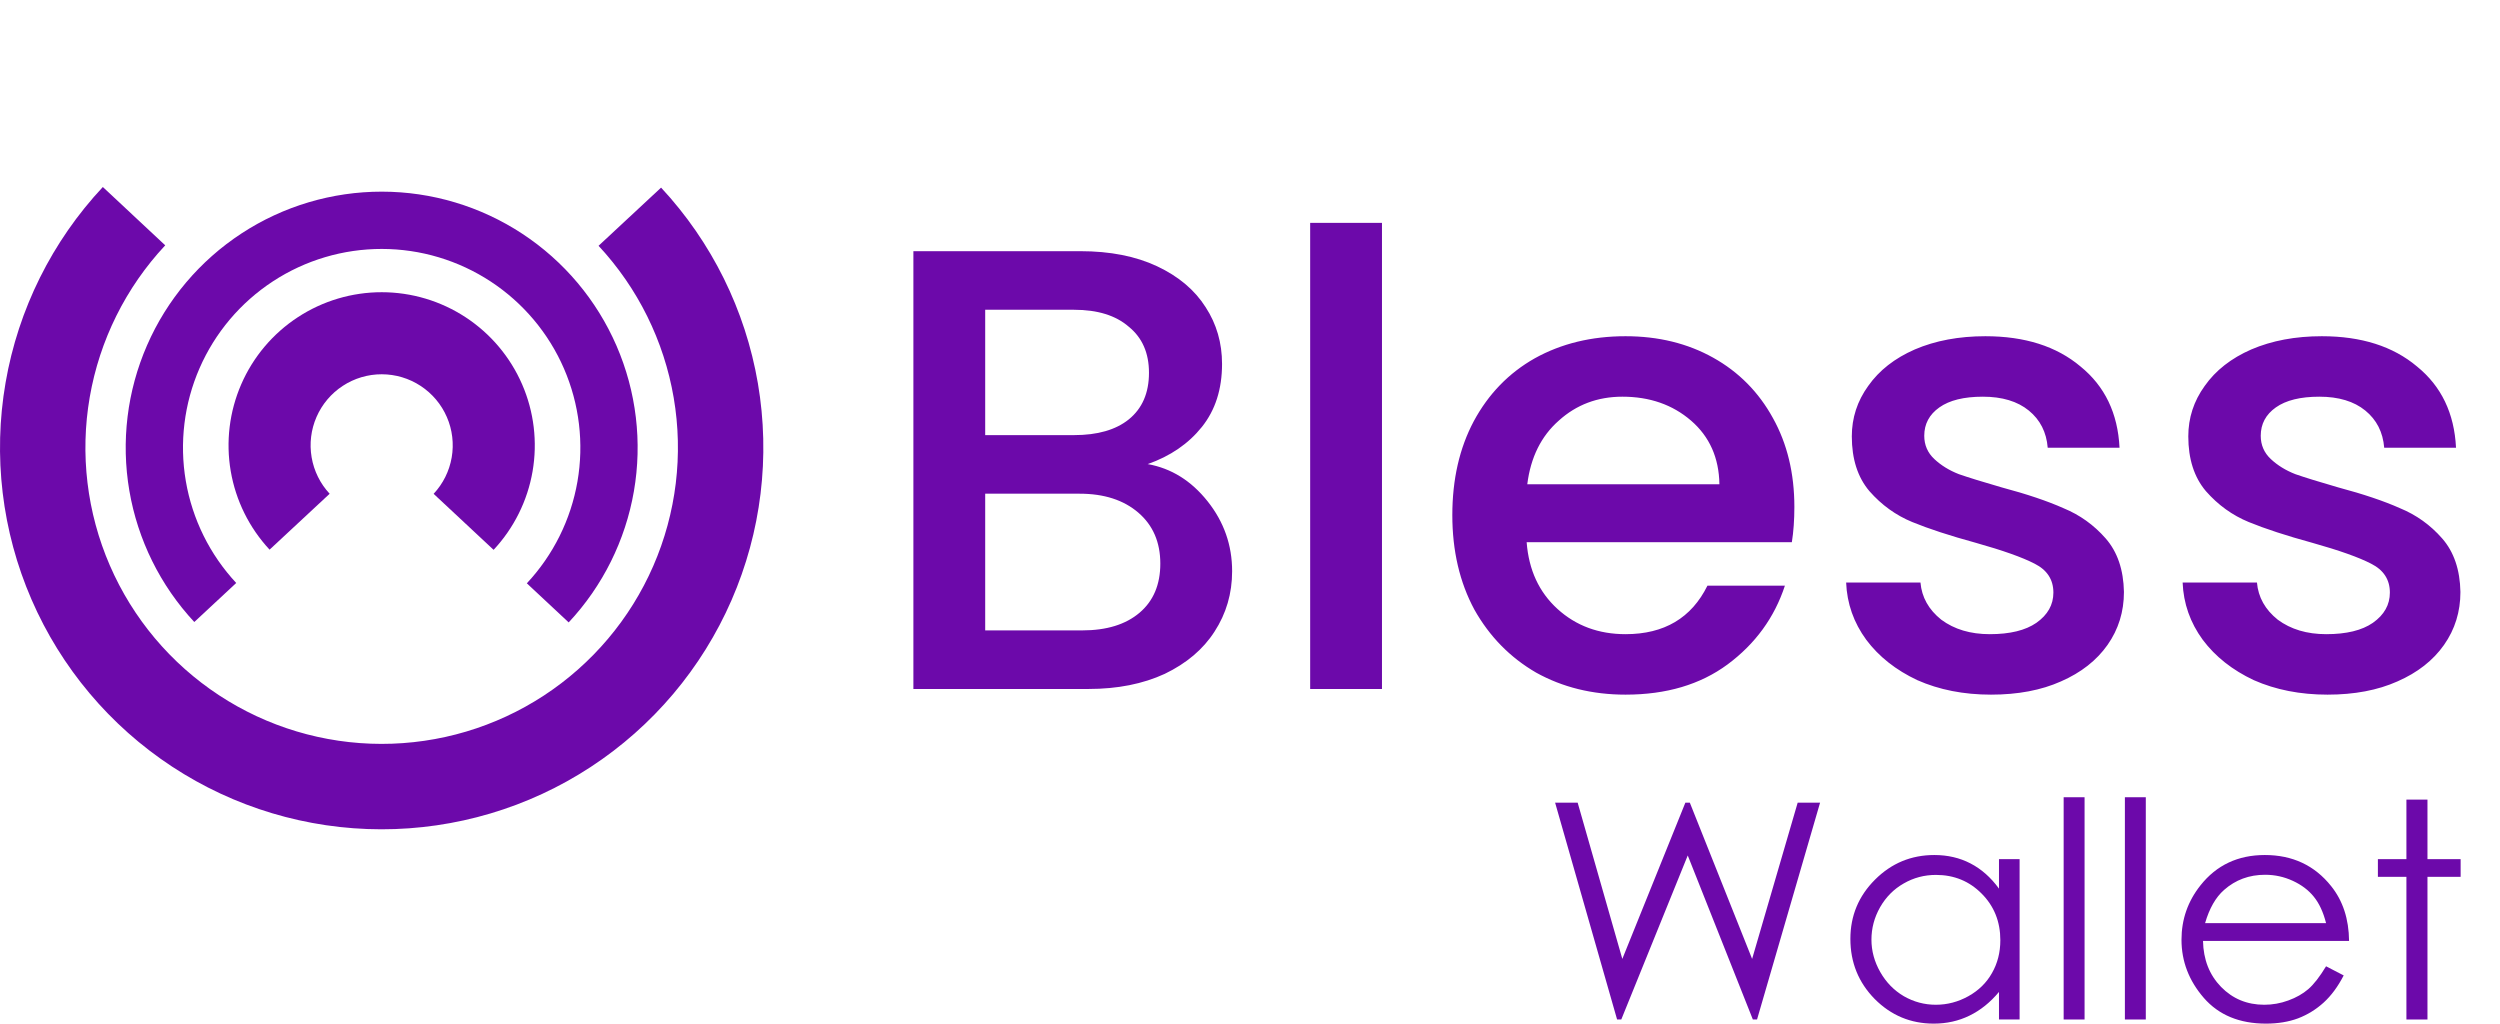
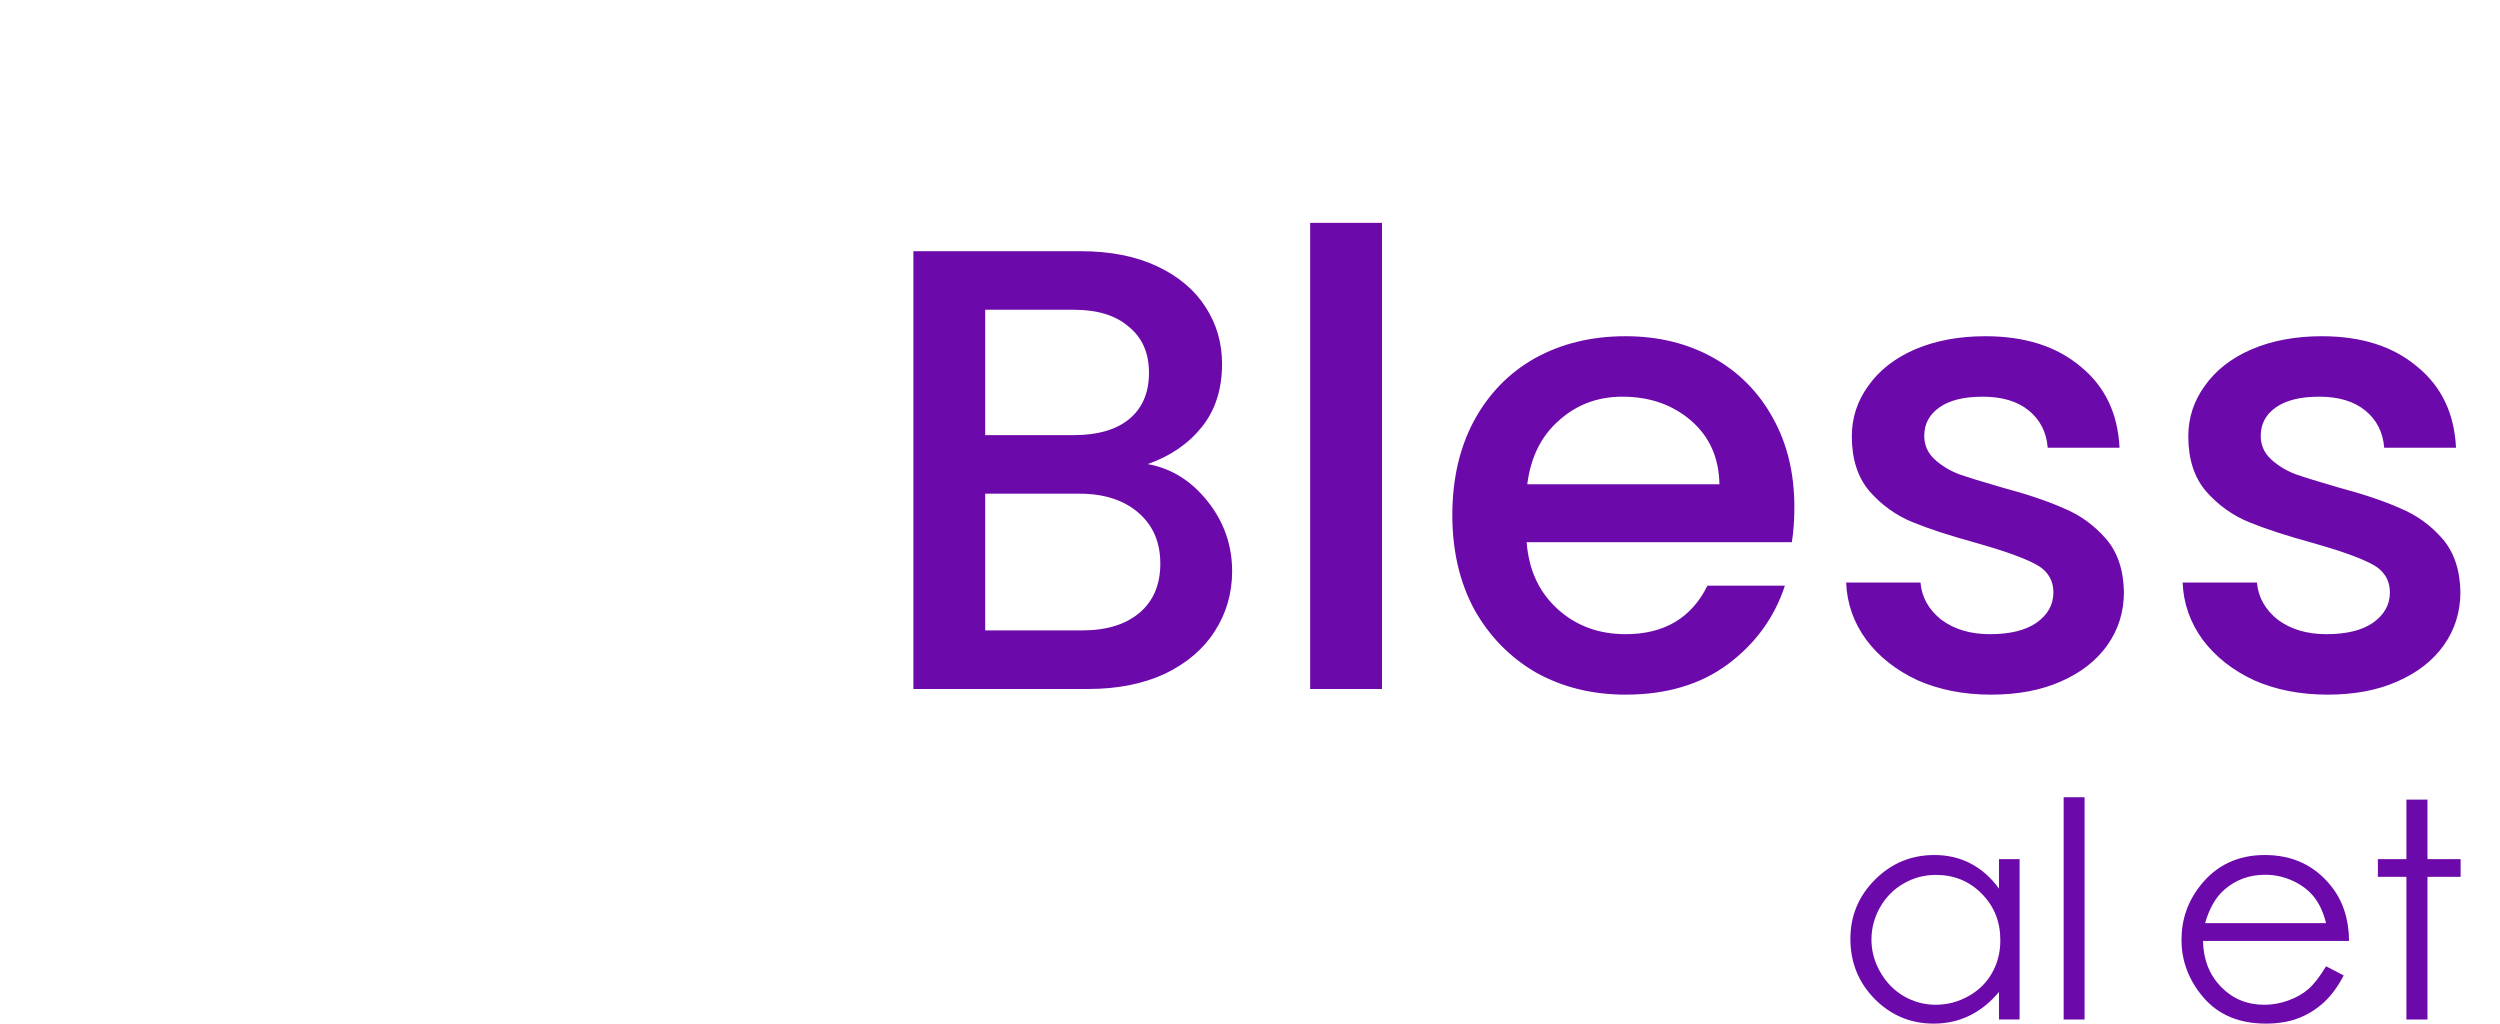
<svg xmlns="http://www.w3.org/2000/svg" width="254" height="104" viewBox="0 0 254 104" fill="none">
  <path d="M116.608 47.152C118.997 47.579 121.024 48.837 122.688 50.928C124.352 53.019 125.184 55.387 125.184 58.032C125.184 60.293 124.587 62.341 123.392 64.176C122.24 65.968 120.555 67.397 118.336 68.464C116.117 69.488 113.536 70 110.592 70H92.8V25.52H109.76C112.789 25.52 115.392 26.032 117.568 27.056C119.744 28.08 121.387 29.467 122.496 31.216C123.605 32.923 124.16 34.843 124.16 36.976C124.16 39.536 123.477 41.669 122.112 43.376C120.747 45.083 118.912 46.341 116.608 47.152ZM100.096 44.208H109.12C111.509 44.208 113.365 43.675 114.688 42.608C116.053 41.499 116.736 39.92 116.736 37.872C116.736 35.867 116.053 34.309 114.688 33.2C113.365 32.048 111.509 31.472 109.12 31.472H100.096V44.208ZM109.952 64.048C112.427 64.048 114.368 63.451 115.776 62.256C117.184 61.061 117.888 59.397 117.888 57.264C117.888 55.088 117.141 53.36 115.648 52.08C114.155 50.8 112.171 50.16 109.696 50.16H100.096V64.048H109.952ZM140.409 22.64V70H133.113V22.64H140.409ZM182.308 51.504C182.308 52.827 182.222 54.021 182.052 55.088H155.108C155.321 57.904 156.366 60.165 158.244 61.872C160.121 63.579 162.425 64.432 165.156 64.432C169.081 64.432 171.854 62.789 173.476 59.504H181.347C180.281 62.747 178.34 65.413 175.524 67.504C172.75 69.552 169.294 70.576 165.156 70.576C161.785 70.576 158.756 69.829 156.068 68.336C153.422 66.8 151.332 64.667 149.796 61.936C148.302 59.163 147.556 55.963 147.556 52.336C147.556 48.709 148.281 45.531 149.732 42.8C151.225 40.027 153.294 37.893 155.94 36.4C158.628 34.907 161.7 34.16 165.156 34.16C168.484 34.16 171.449 34.885 174.052 36.336C176.654 37.787 178.681 39.835 180.132 42.48C181.582 45.083 182.308 48.091 182.308 51.504ZM174.692 49.2C174.649 46.512 173.689 44.357 171.812 42.736C169.934 41.115 167.609 40.304 164.836 40.304C162.318 40.304 160.164 41.115 158.372 42.736C156.58 44.315 155.513 46.469 155.172 49.2H174.692ZM202.288 70.576C199.514 70.576 197.018 70.085 194.8 69.104C192.624 68.08 190.896 66.715 189.616 65.008C188.336 63.259 187.653 61.317 187.568 59.184H195.12C195.248 60.677 195.952 61.936 197.232 62.96C198.554 63.941 200.197 64.432 202.16 64.432C204.208 64.432 205.786 64.048 206.896 63.28C208.048 62.469 208.624 61.445 208.624 60.208C208.624 58.885 207.984 57.904 206.704 57.264C205.466 56.624 203.482 55.92 200.752 55.152C198.106 54.427 195.952 53.723 194.288 53.04C192.624 52.357 191.173 51.312 189.936 49.904C188.741 48.496 188.144 46.64 188.144 44.336C188.144 42.459 188.698 40.752 189.808 39.216C190.917 37.637 192.496 36.4 194.544 35.504C196.634 34.608 199.024 34.16 201.712 34.16C205.722 34.16 208.944 35.184 211.376 37.232C213.85 39.237 215.173 41.989 215.344 45.488H208.048C207.92 43.909 207.28 42.651 206.128 41.712C204.976 40.773 203.418 40.304 201.456 40.304C199.536 40.304 198.064 40.667 197.04 41.392C196.016 42.117 195.504 43.077 195.504 44.272C195.504 45.211 195.845 46 196.528 46.64C197.21 47.28 198.042 47.792 199.024 48.176C200.005 48.517 201.456 48.965 203.376 49.52C205.936 50.203 208.026 50.907 209.648 51.632C211.312 52.315 212.741 53.339 213.936 54.704C215.13 56.069 215.749 57.883 215.792 60.144C215.792 62.149 215.237 63.941 214.128 65.52C213.018 67.099 211.44 68.336 209.392 69.232C207.386 70.128 205.018 70.576 202.288 70.576ZM236.475 70.576C233.702 70.576 231.206 70.085 228.987 69.104C226.811 68.08 225.083 66.715 223.803 65.008C222.523 63.259 221.84 61.317 221.755 59.184H229.307C229.435 60.677 230.139 61.936 231.419 62.96C232.742 63.941 234.384 64.432 236.347 64.432C238.395 64.432 239.974 64.048 241.083 63.28C242.235 62.469 242.811 61.445 242.811 60.208C242.811 58.885 242.171 57.904 240.891 57.264C239.654 56.624 237.67 55.92 234.939 55.152C232.294 54.427 230.139 53.723 228.475 53.04C226.811 52.357 225.36 51.312 224.123 49.904C222.928 48.496 222.331 46.64 222.331 44.336C222.331 42.459 222.886 40.752 223.995 39.216C225.104 37.637 226.683 36.4 228.731 35.504C230.822 34.608 233.211 34.16 235.899 34.16C239.91 34.16 243.131 35.184 245.563 37.232C248.038 39.237 249.36 41.989 249.531 45.488H242.235C242.107 43.909 241.467 42.651 240.315 41.712C239.163 40.773 237.606 40.304 235.643 40.304C233.723 40.304 232.251 40.667 231.227 41.392C230.203 42.117 229.691 43.077 229.691 44.272C229.691 45.211 230.032 46 230.715 46.64C231.398 47.28 232.23 47.792 233.211 48.176C234.192 48.517 235.643 48.965 237.563 49.52C240.123 50.203 242.214 50.907 243.835 51.632C245.499 52.315 246.928 53.339 248.123 54.704C249.318 56.069 249.936 57.883 249.979 60.144C249.979 62.149 249.424 63.941 248.315 65.52C247.206 67.099 245.627 68.336 243.579 69.232C241.574 70.128 239.206 70.576 236.475 70.576Z" fill="#6C09AA" />
-   <path d="M67.165 19.062C72.312 24.592 75.731 31.505 77.003 38.952C78.274 46.398 77.343 54.054 74.323 60.979C71.304 67.904 66.327 73.796 60.005 77.931C53.683 82.067 46.29 84.265 38.736 84.257C31.181 84.249 23.794 82.034 17.48 77.885C11.167 73.736 6.204 67.833 3.199 60.902C0.194 53.971 -0.72 46.313 0.568 38.869C1.855 31.425 5.289 24.519 10.448 19L16.787 24.925C12.783 29.209 10.118 34.57 9.118 40.348C8.118 46.126 8.828 52.07 11.161 57.451C13.493 62.831 17.346 67.413 22.246 70.633C27.147 73.854 32.881 75.573 38.745 75.579C44.609 75.586 50.347 73.879 55.255 70.669C60.162 67.459 64.025 62.886 66.369 57.511C68.713 52.136 69.436 46.193 68.449 40.412C67.462 34.632 64.808 29.266 60.813 24.973L67.165 19.062Z" fill="#6C09AA" />
-   <path d="M27.389 55.845C25.325 53.627 23.953 50.854 23.442 47.866C22.932 44.879 23.305 41.808 24.516 39.03C25.727 36.252 27.723 33.888 30.259 32.229C32.795 30.569 35.76 29.686 38.79 29.689C41.821 29.691 44.785 30.579 47.318 32.242C49.851 33.906 51.843 36.273 53.049 39.053C54.256 41.833 54.624 44.904 54.109 47.891C53.594 50.877 52.218 53.648 50.15 55.863L44.056 50.174C45.016 49.146 45.654 47.86 45.893 46.474C46.132 45.088 45.962 43.662 45.401 42.372C44.842 41.082 43.917 39.983 42.741 39.211C41.566 38.439 40.19 38.027 38.784 38.026C37.377 38.025 36.001 38.435 34.824 39.205C33.647 39.975 32.721 41.072 32.159 42.361C31.597 43.651 31.424 45.076 31.661 46.462C31.897 47.849 32.534 49.136 33.492 50.166L27.389 55.845Z" fill="#6C09AA" />
-   <path d="M19.74 63.196C16.288 59.487 13.995 54.851 13.142 49.856C12.29 44.862 12.914 39.728 14.939 35.084C16.964 30.439 20.302 26.488 24.542 23.715C28.782 20.941 33.74 19.467 38.806 19.472C43.873 19.478 48.827 20.963 53.061 23.746C57.295 26.528 60.624 30.487 62.639 35.135C64.654 39.784 65.268 44.92 64.404 49.912C63.541 54.904 61.237 59.536 57.778 63.237L53.526 59.264C56.212 56.39 57.999 52.795 58.67 48.92C59.34 45.045 58.864 41.058 57.3 37.45C55.736 33.842 53.152 30.769 49.865 28.609C46.579 26.449 42.733 25.296 38.8 25.292C34.867 25.288 31.019 26.432 27.728 28.585C24.436 30.738 21.846 33.805 20.274 37.41C18.702 41.015 18.217 45 18.879 48.877C19.541 52.754 21.321 56.352 24 59.231L19.74 63.196Z" fill="#6C09AA" />
-   <path d="M158 81.554H160.291L164.828 97.426L171.232 81.554H171.687L178.015 97.426L182.643 81.554H184.919L178.515 103.581H178.09L171.475 86.915L164.722 103.581H164.297L158 81.554Z" fill="#6C09AA" />
  <path d="M205.191 87.289V103.581H203.097V100.781C202.207 101.849 201.205 102.652 200.093 103.191C198.99 103.73 197.781 104 196.466 104C194.129 104 192.131 103.166 190.472 101.499C188.823 99.822 187.999 97.786 187.999 95.39C187.999 93.044 188.834 91.037 190.503 89.37C192.172 87.703 194.18 86.87 196.527 86.87C197.882 86.87 199.106 87.154 200.199 87.723C201.302 88.292 202.268 89.146 203.097 90.284V87.289H205.191ZM196.694 88.891C195.51 88.891 194.418 89.181 193.416 89.76C192.415 90.329 191.615 91.132 191.019 92.171C190.432 93.209 190.139 94.307 190.139 95.465C190.139 96.613 190.437 97.711 191.034 98.759C191.631 99.807 192.43 100.626 193.431 101.215C194.443 101.794 195.525 102.083 196.679 102.083C197.842 102.083 198.945 101.794 199.986 101.215C201.028 100.636 201.828 99.852 202.384 98.864C202.95 97.876 203.234 96.763 203.234 95.525C203.234 93.638 202.601 92.061 201.337 90.793C200.083 89.525 198.535 88.891 196.694 88.891Z" fill="#6C09AA" />
  <path d="M209.667 81H211.792V103.581H209.667V81Z" fill="#6C09AA" />
-   <path d="M215.889 81H218.013V103.581H215.889V81Z" fill="#6C09AA" />
  <path d="M236.328 98.175L238.119 99.103C237.532 100.242 236.854 101.16 236.085 101.859C235.317 102.558 234.452 103.092 233.491 103.461C232.53 103.82 231.442 104 230.228 104C227.537 104 225.433 103.132 223.916 101.395C222.398 99.648 221.64 97.676 221.64 95.48C221.64 93.413 222.282 91.572 223.567 89.954C225.196 87.898 227.376 86.87 230.107 86.87C232.919 86.87 235.165 87.923 236.844 90.029C238.038 91.517 238.645 93.374 238.665 95.6H223.825C223.865 97.496 224.477 99.054 225.661 100.271C226.844 101.479 228.306 102.083 230.046 102.083C230.886 102.083 231.7 101.939 232.489 101.649C233.288 101.36 233.966 100.975 234.523 100.496C235.079 100.017 235.681 99.243 236.328 98.175ZM236.328 93.788C236.045 92.67 235.63 91.776 235.084 91.107C234.548 90.439 233.835 89.9 232.944 89.49C232.054 89.081 231.118 88.876 230.137 88.876C228.519 88.876 227.128 89.39 225.964 90.419C225.115 91.167 224.472 92.29 224.037 93.788H236.328Z" fill="#6C09AA" />
  <path d="M244.492 81.24H246.631V87.289H250V89.086H246.631V103.581H244.492V89.086H241.594V87.289H244.492V81.24Z" fill="#6C09AA" />
</svg>